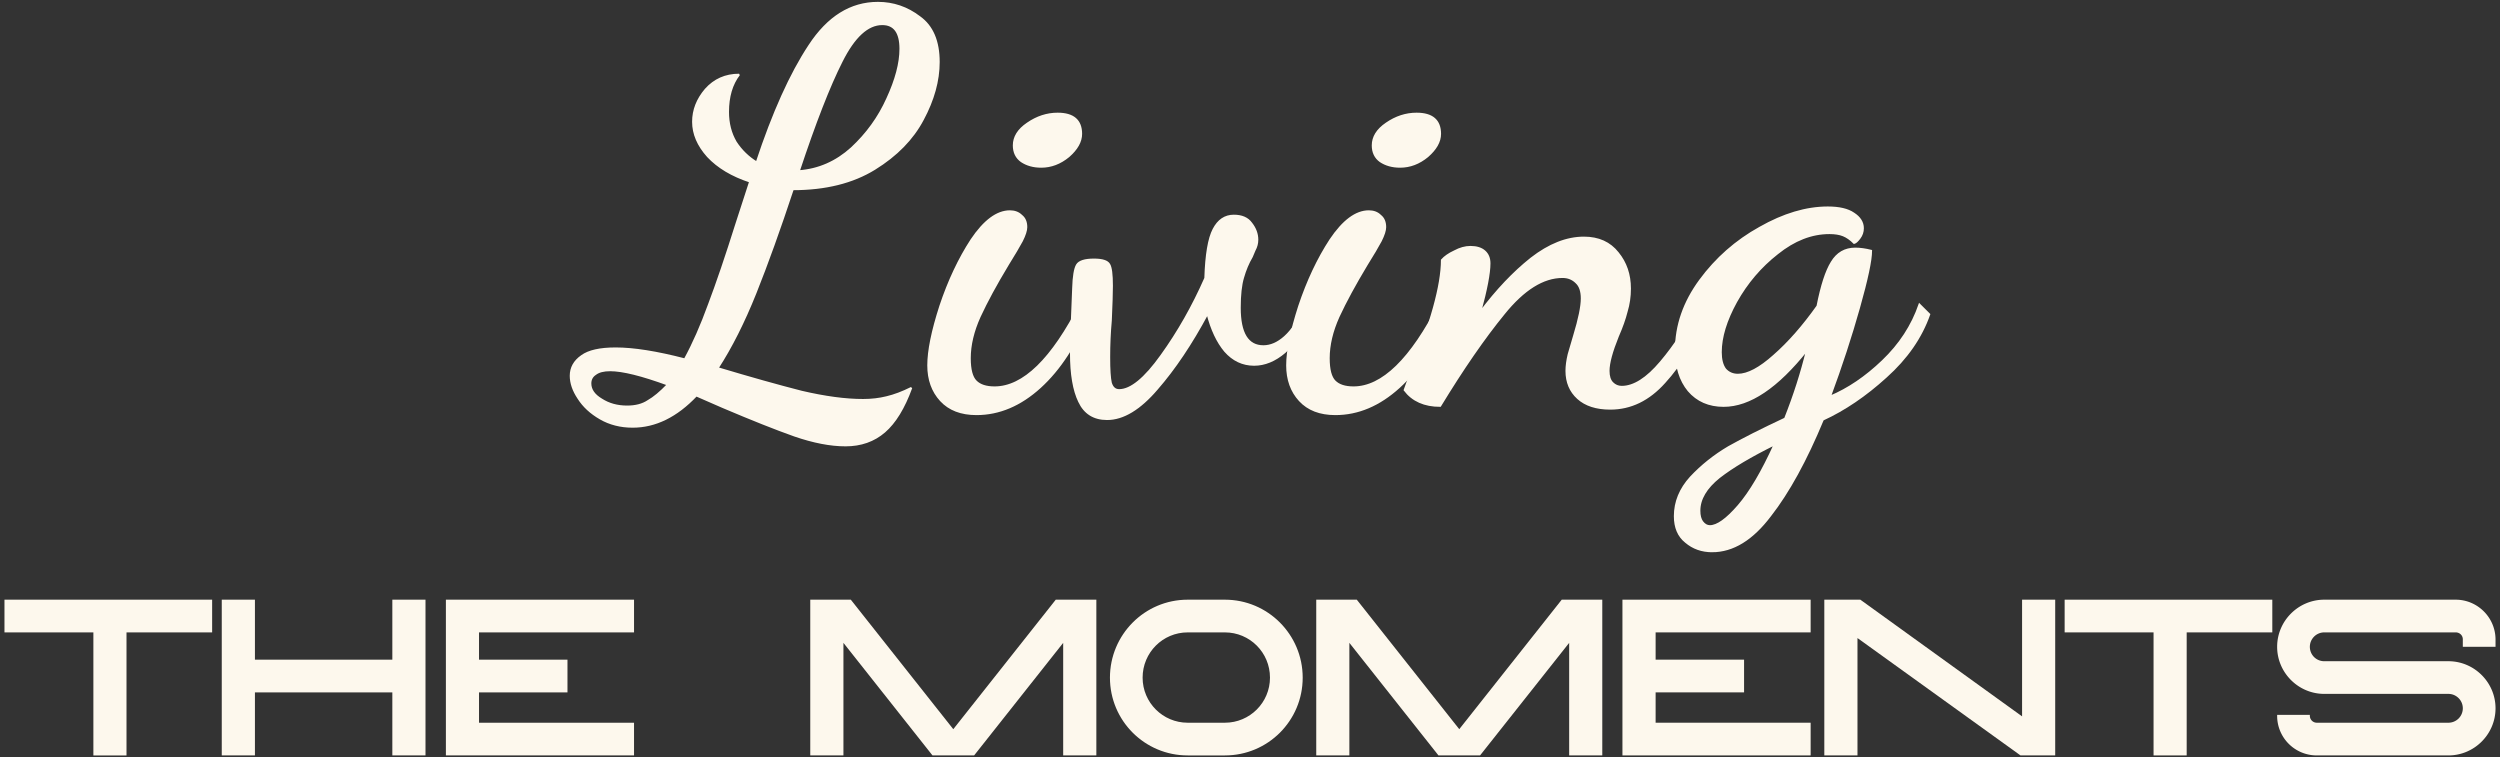
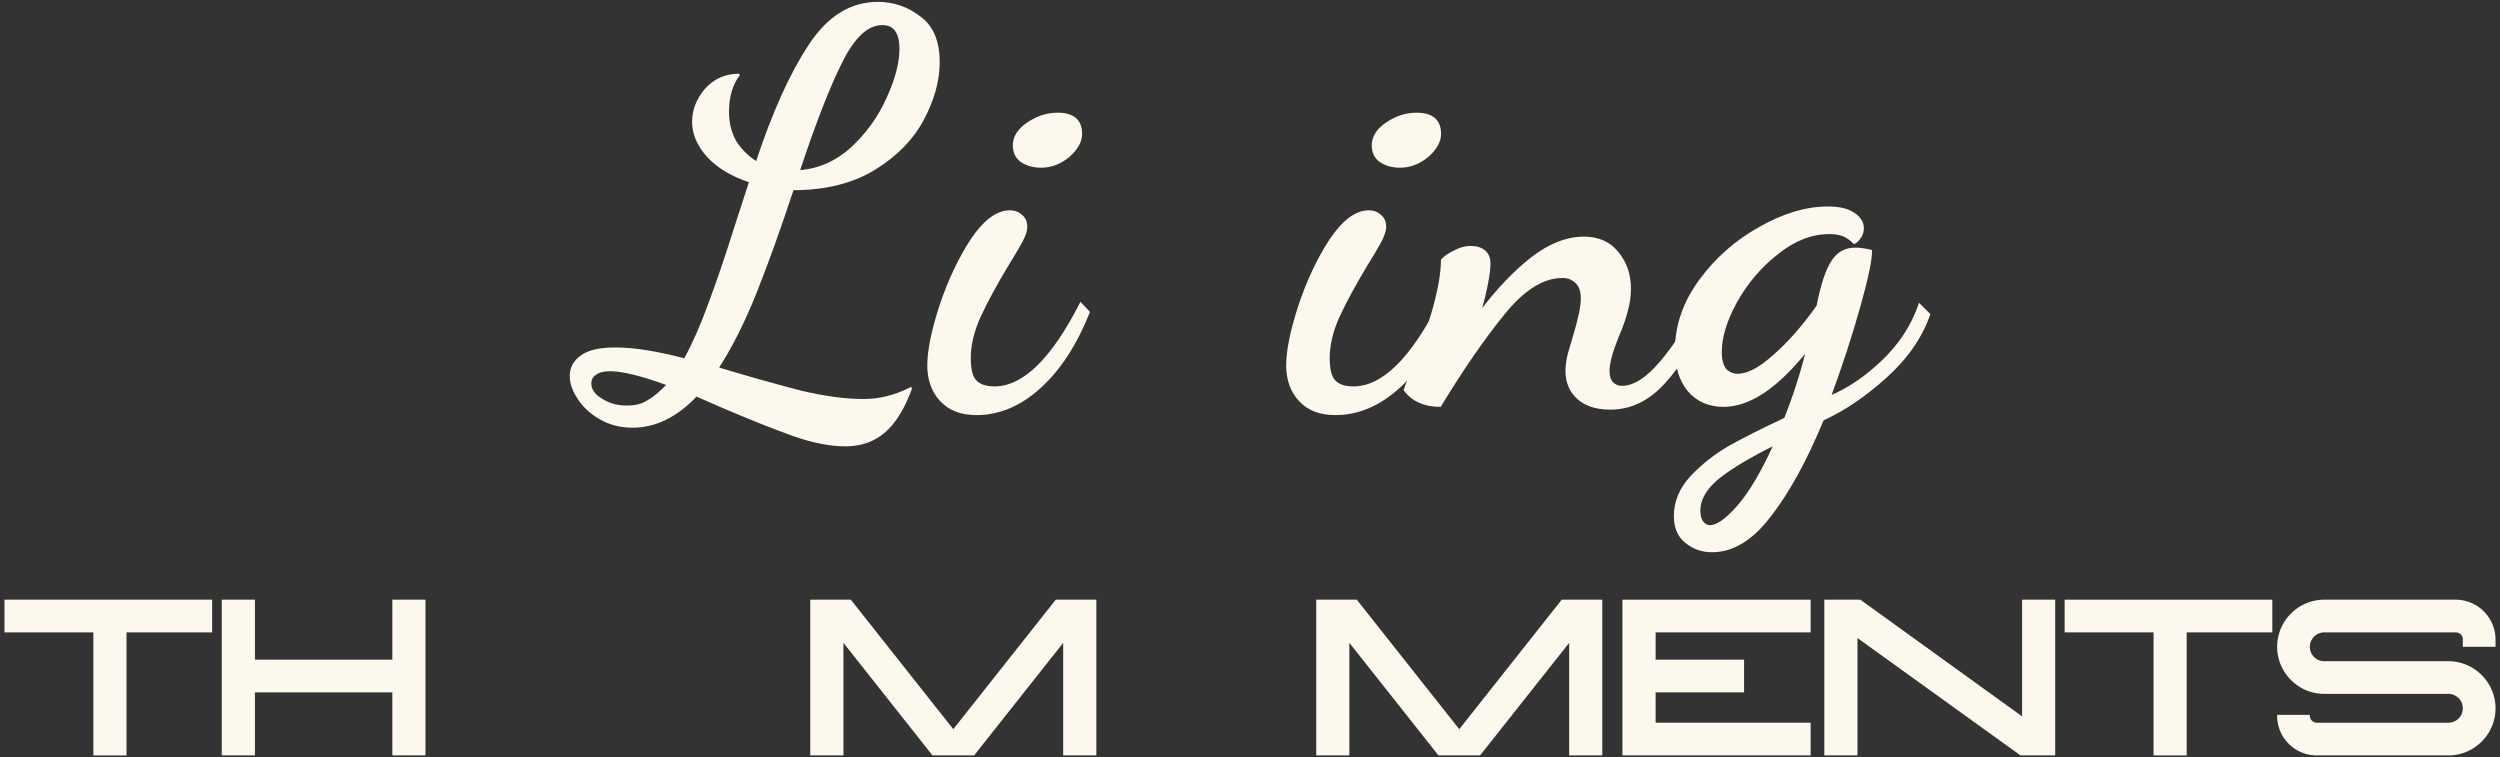
<svg xmlns="http://www.w3.org/2000/svg" width="548" height="166" version="1.2">
  <rect width="100%" height="100%" fill="#333333" stroke="none" />
  <style>.s0{fill:#fdf8ed;stroke:#fdf8ed;stroke-miterlimit:2;stroke-width:.4}</style>
  <g id="logo-group">
    <g id="logo-center">
      <g id="slogan">
        <path id="path678821" d="M46.3 138.42v-6.77H1.18v6.77h19.49v26.97h6.86v-26.97z" class="s0" />
        <path id="path678823" d="M93.07 131.65H86.2v13.15H55.68v-13.15h-6.87v33.74h6.87v-13.82H86.2v13.82h6.87z" class="s0" />
-         <path id="path678825" d="M104.8 138.42h33.98v-6.77H97.94v33.74h40.84v-6.77H104.8v-7.05h19.39v-6.77H104.8z" class="s0" />
        <path id="path678827" d="M240.12 131.65h-8.6l-22.56 28.51-22.56-28.51h-8.59v33.74h6.87v-25.05l19.82 25.05h8.93l19.82-25.05v25.05h6.87z" class="s0" />
-         <path id="path678829" d="M268.5 131.65h-8.16c-9.31 0-16.84 7.58-16.84 16.89 0 9.32 7.53 16.85 16.84 16.85h8.16c9.32 0 16.85-7.53 16.85-16.85 0-9.31-7.53-16.89-16.85-16.89zm0 26.97h-8.16c-5.56 0-10.08-4.51-10.08-10.08 0-5.61 4.52-10.12 10.08-10.12h8.16c5.57 0 10.08 4.51 10.08 10.12 0 5.57-4.51 10.08-10.08 10.08z" class="s0" />
        <path id="path678831" d="M351.02 131.65h-8.59l-22.56 28.51-22.56-28.51h-8.59v33.74h6.86v-25.05l19.83 25.05h8.92l19.83-25.05v25.05h6.86z" class="s0" />
        <path id="path678833" d="M362.71 138.42h33.98v-6.77h-40.85v33.74h40.85v-6.77h-33.98v-7.05h19.39v-6.77h-19.39z" class="s0" />
        <path id="path678835" d="M450.3 131.65h-6.86v25.77l-35.72-25.77h-7.63v33.74h6.87v-25.92l36 25.92h7.34z" class="s0" />
        <path id="path678837" d="M497.89 138.42v-6.77h-45.12v6.77h19.49v26.97h6.86v-26.97z" class="s0" />
        <path id="path678839" d="M546.82 141.58v-1.39c0-4.7-3.84-8.54-8.54-8.54h-28.8c-5.57 0-10.13 4.56-10.13 10.13 0 5.56 4.56 10.12 10.13 10.12h27.21c1.83 0 3.36 1.49 3.36 3.36a3.36 3.36 0 0 1-3.36 3.36h-28.84c-.96 0-1.73-.76-1.73-1.72h-6.77c0 4.7 3.79 8.49 8.5 8.49h28.84c5.57 0 10.13-4.56 10.13-10.13 0-5.56-4.56-10.12-10.13-10.12h-27.21c-1.87 0-3.36-1.49-3.36-3.36 0-1.83 1.49-3.36 3.36-3.36h28.8c1.01 0 1.77.76 1.77 1.72v1.44z" class="s0" />
      </g>
      <g id="title">
        <path id="path678842" d="M185.34 97.64q-4.93 0-11.19-2.16-6.13-2.17-15.75-6.26l-5.77-2.52q-6.49 6.85-13.95 6.85-3.97 0-7.09-1.8-3.13-1.8-4.81-4.45-1.69-2.52-1.69-4.93 0-2.64 2.41-4.33 2.28-1.68 7.45-1.68 5.9 0 15.15 2.4 2.77-5.05 5.3-12.02 2.64-6.97 6.01-17.68l3-9.25q-5.89-1.93-9.26-5.53-3.24-3.61-3.24-7.58 0-3.85 2.76-7.09 2.89-3.25 7.34-3.25-2.41 3.13-2.41 8.18 0 3.72 1.69 6.61 1.8 2.76 4.57 4.45 5.41-16.35 11.54-25.61Q183.53.61 192.43.61q5.05 0 9.14 3.12 4.21 3.01 4.21 9.86 0 6.14-3.49 12.63-3.37 6.37-10.58 10.82-7.22 4.45-17.92 4.45-4.33 13.11-8.17 22.72-3.85 9.62-8.3 16.48 10.82 3.24 18.4 5.17 7.69 1.8 13.46 1.8 2.77 0 5.17-.6 2.53-.6 5.41-2.04-2.4 6.61-5.89 9.62-3.48 3-8.53 3zm-10.23-60.12q6.5-.48 11.55-5.05 5.05-4.69 7.81-10.82 2.89-6.25 2.89-10.94 0-5.41-3.97-5.41-4.81 0-8.9 8.17-4.08 8.06-9.38 24.05zM137.48 89.1q2.77 0 4.57-1.2 1.92-1.08 4.33-3.6-8.54-3.13-12.63-3.13-2.16 0-3.24.84-1.09.72-1.09 2.04 0 2.05 2.41 3.49 2.4 1.56 5.65 1.56z" class="s0" />
        <path id="path678844" d="M228.23 36.56q-2.53 0-4.33-1.2-1.69-1.21-1.69-3.49 0-2.77 3.01-4.81 3.13-2.16 6.61-2.16 5.17 0 5.17 4.45 0 2.52-2.76 4.93-2.77 2.28-6.01 2.28zm-14.19 54.23q-5.05 0-7.82-3.01-2.76-3-2.76-7.69 0-4.81 2.64-12.99 2.77-8.3 6.85-14.55 4.21-6.25 8.42-6.25 1.56 0 2.53.96 1.08.84 1.08 2.53 0 1.08-.96 3-.97 1.81-3.13 5.29-3.85 6.38-6.13 11.31-2.17 4.8-2.17 9.13 0 3.73 1.33 5.05 1.32 1.33 4.08 1.33 9.5 0 18.88-18.4l1.81 1.92Q234.48 79 227.98 84.9q-6.49 5.89-13.94 5.89z" class="s0" />
-         <path id="path678846" d="M242.67 91.87q-4.33 0-6.13-3.85-1.8-3.72-1.8-10.58 0-3.37.48-14.31.12-3.84.84-5.05.72-1.2 3.73-1.2 2.76 0 3.36 1.08.6.96.6 4.69 0 2.29-.24 7.58-.36 3.96-.36 8.05 0 4.09.36 5.65.48 1.57 1.81 1.57 3.84 0 9.25-7.58 5.54-7.69 9.62-16.95.24-7.7 1.81-10.7 1.56-3.01 4.45-3.01 2.64 0 3.84 1.68 1.33 1.69 1.33 3.61 0 1.2-.6 2.29-.49 1.08-.61 1.44-1.2 2.04-1.92 4.57-.72 2.4-.72 6.61 0 8.42 5.17 8.42 2.4 0 4.69-2.05 2.28-2.04 4.69-6.85l1.32 1.08q-2.64 6.26-6.01 9.14-3.25 2.77-6.73 2.77-3.73 0-6.38-3.01-2.52-3.01-3.85-8.18-5.29 9.86-11.06 16.48-5.65 6.61-10.94 6.61z" class="s0" />
        <path id="path678848" d="M306.9 36.56q-2.53 0-4.33-1.2-1.68-1.21-1.68-3.49 0-2.77 3-4.81 3.13-2.16 6.62-2.16 5.17 0 5.17 4.45 0 2.52-2.77 4.93-2.77 2.28-6.01 2.28zm-14.19 54.23q-5.05 0-7.82-3.01-2.76-3-2.76-7.69 0-4.81 2.64-12.99 2.77-8.3 6.86-14.55 4.21-6.25 8.41-6.25 1.57 0 2.53.96 1.08.84 1.08 2.53 0 1.08-.96 3-.96 1.81-3.13 5.29-3.84 6.38-6.13 11.31-2.16 4.8-2.16 9.13 0 3.73 1.32 5.05 1.32 1.33 4.09 1.33 9.5 0 18.88-18.4l1.8 1.92Q313.15 79 306.66 84.9q-6.5 5.89-13.95 5.89z" class="s0" />
        <path id="path678850" d="M352.97 89.59q-4.57 0-7.1-2.29-2.52-2.28-2.52-6.01 0-1.56.48-3.61.6-2.04 1.2-4.09 1.68-5.53 1.68-8.17 0-2.41-1.2-3.49-1.2-1.2-3-1.2-6.38 0-12.87 8.05-6.49 7.94-13.95 20.2-5.17 0-7.81-3.48l1.08-3.01q7.09-17.19 7.09-25.49.96-1.08 2.77-1.92 1.8-.97 3.49-.97 2.04 0 3.12.97 1.08.96 1.08 2.64 0 3.25-2.04 10.7 5.41-7.21 11.18-11.78 5.89-4.57 11.55-4.57 4.8 0 7.45 3.37 2.65 3.24 2.65 7.81 0 2.65-.73 5.05-.6 2.41-1.92 5.41-2.04 5.05-2.04 7.58 0 1.8.84 2.64.84.85 2.04.85 3.97 0 8.54-5.41 4.69-5.54 8.42-12.99l2.04 1.68q-4.33 9.98-9.62 15.75-5.17 5.78-11.9 5.78z" class="s0" />
        <path id="path678852" d="M375.29 120.85q-3.37 0-5.77-2.05-2.41-1.92-2.41-5.65 0-4.69 3.49-8.53 3.61-3.85 8.3-6.62 4.69-2.64 12.38-6.25 3.01-7.58 4.81-15.03-9.74 12.26-18.27 12.26-4.81 0-7.7-3.36-2.77-3.37-2.77-8.9 0-8.06 5.29-15.27 5.3-7.21 13.11-11.54 7.82-4.45 14.91-4.45 3.73 0 5.65 1.32 2.05 1.32 2.05 3.25 0 1.2-.73 2.16-.72.96-1.2 1.08-1.2-1.2-2.4-1.68-1.21-.48-3.01-.48-5.89 0-11.42 4.45-5.53 4.33-9.02 10.58-3.37 6.13-3.37 11.06 0 2.41.97 3.73 1.08 1.2 2.76 1.2 3.25 0 7.94-4.21 4.81-4.21 9.5-10.82 1.32-6.73 3.12-9.62 1.81-3 5.17-3 1.57 0 3.49.48 0 3.12-2.65 12.5-2.64 9.38-6.37 19.48 6.01-2.52 11.54-7.82 5.66-5.41 8.06-12.38l2.17 2.16q-2.65 7.58-9.5 13.71-6.74 6.13-13.83 9.38-5.53 13.35-11.54 21.04-5.9 7.82-12.75 7.82zm-.48-5.53q2.4 0 6.25-4.45T389 97.4q-7.82 3.85-12.15 7.22-4.33 3.48-4.33 7.33 0 1.56.61 2.41.72.96 1.68.96z" class="s0" />
      </g>
    </g>
  </g>
</svg>